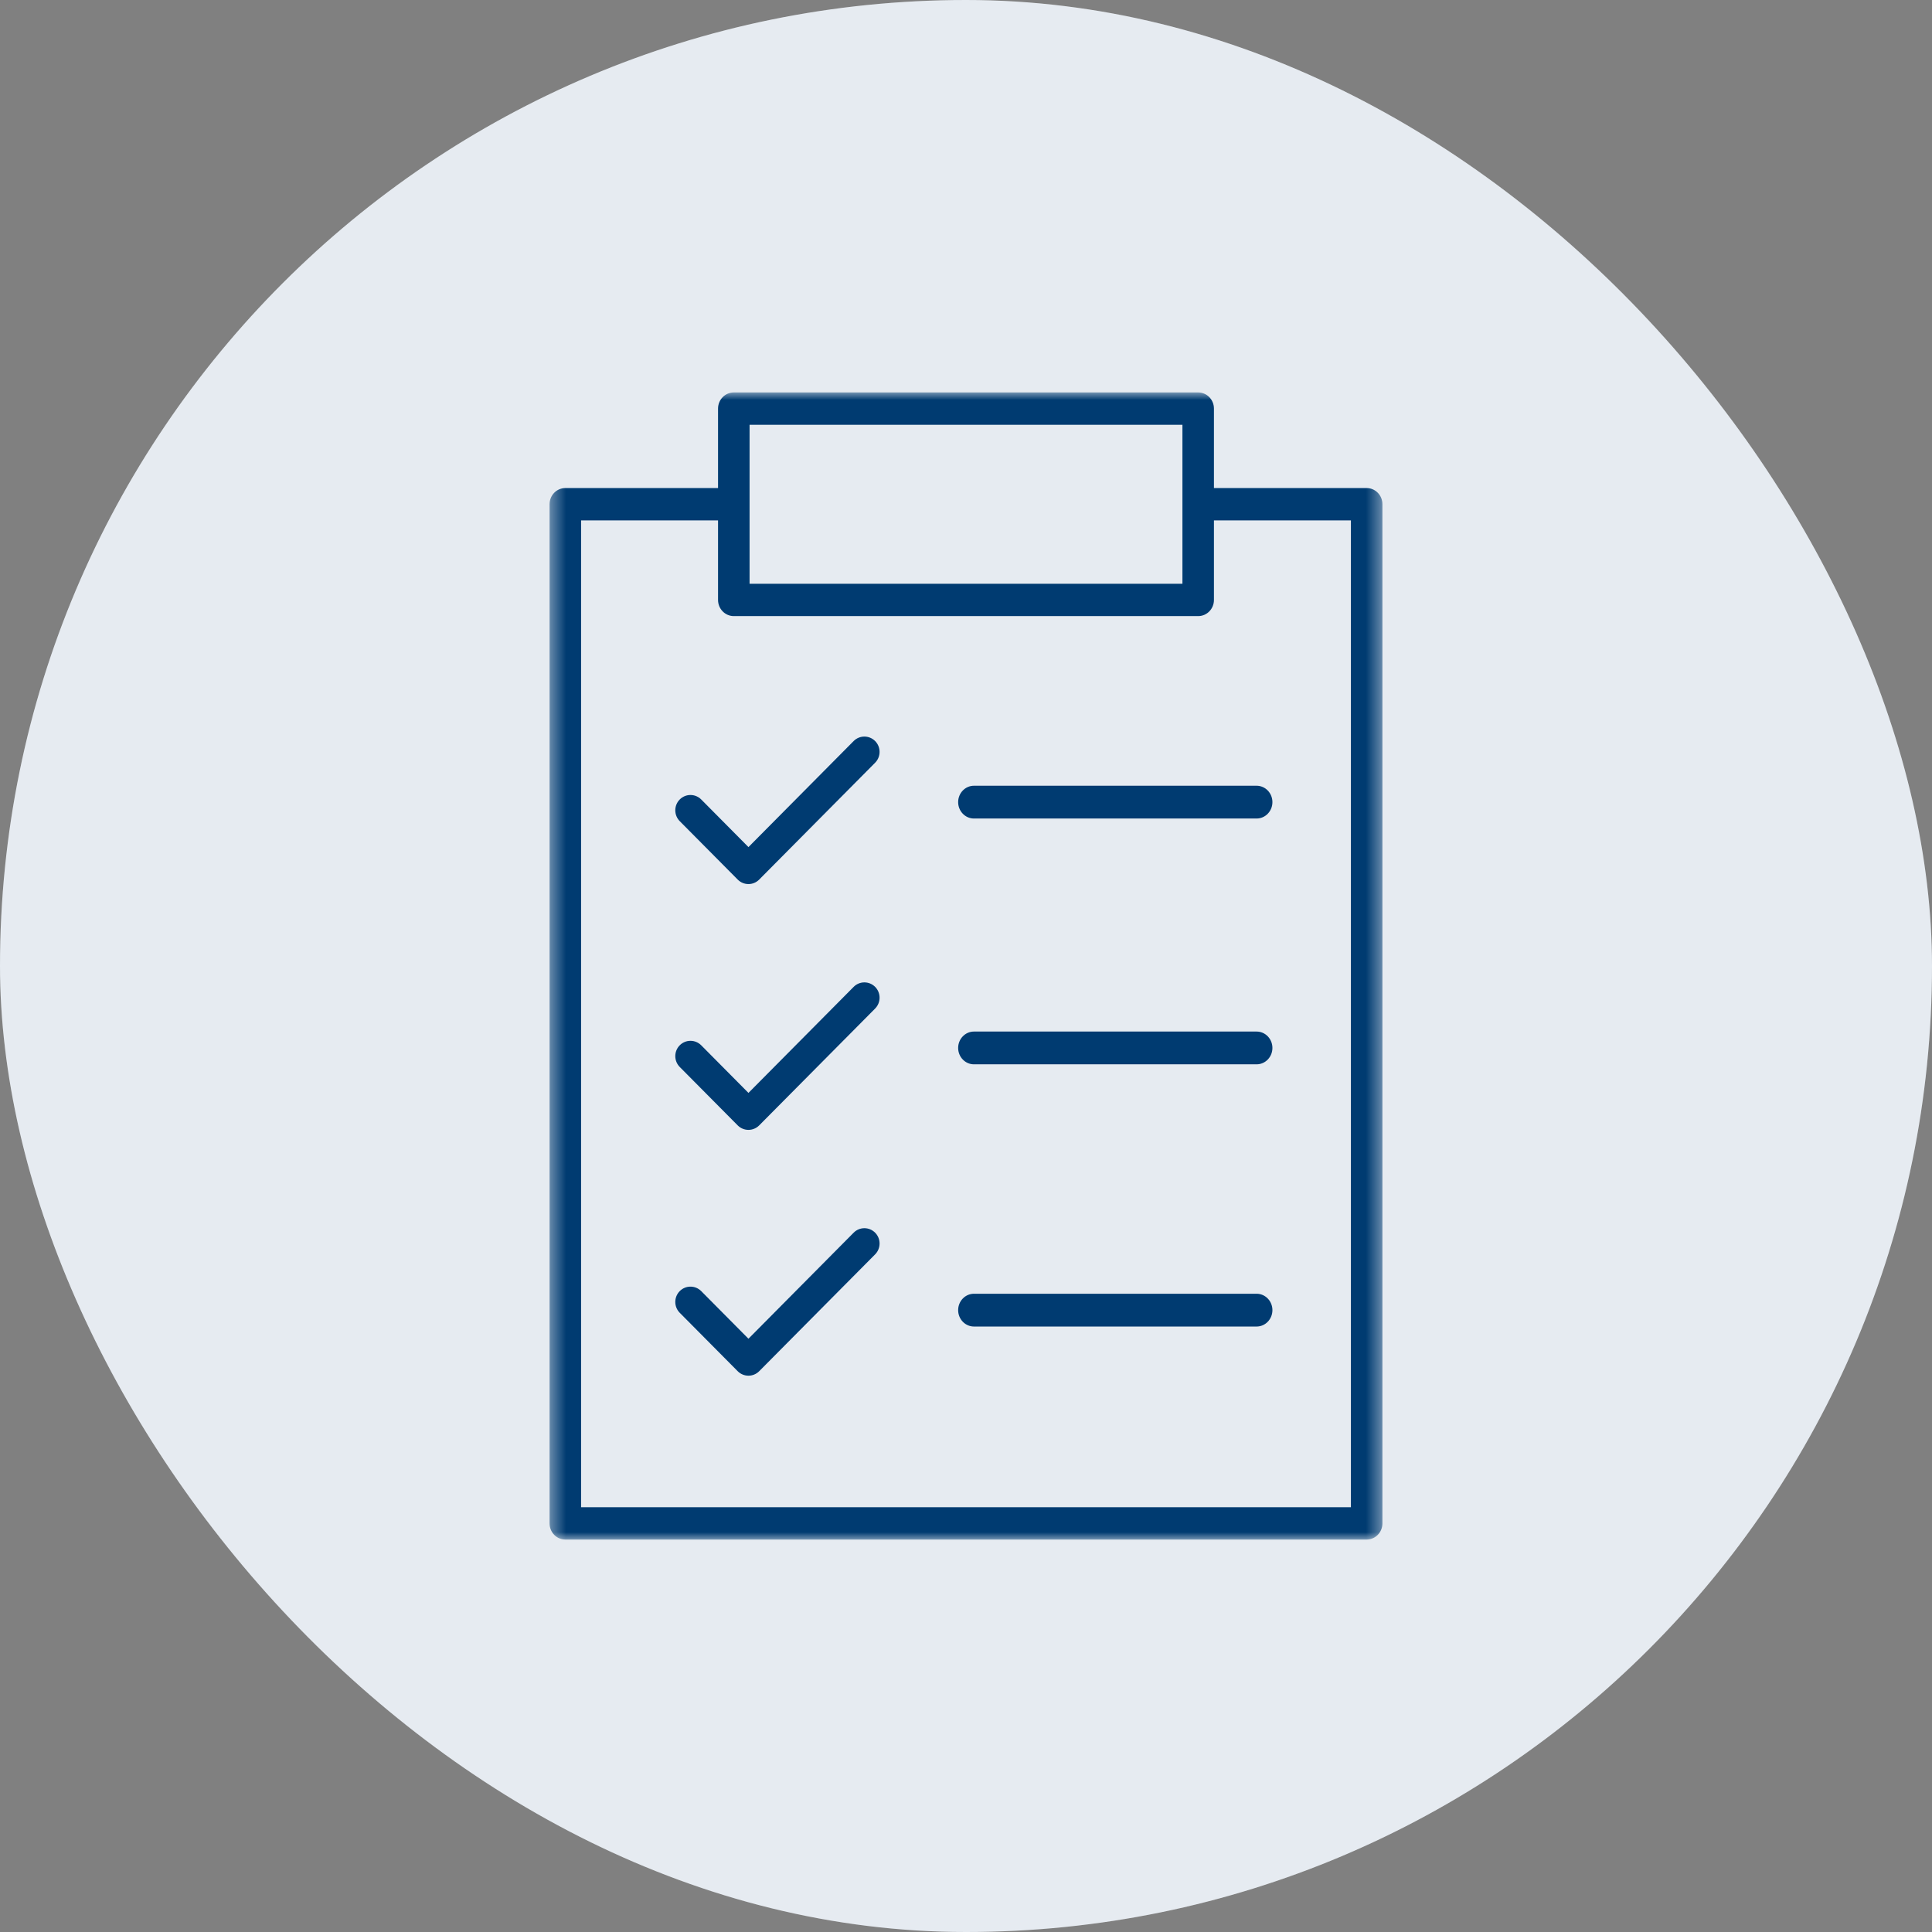
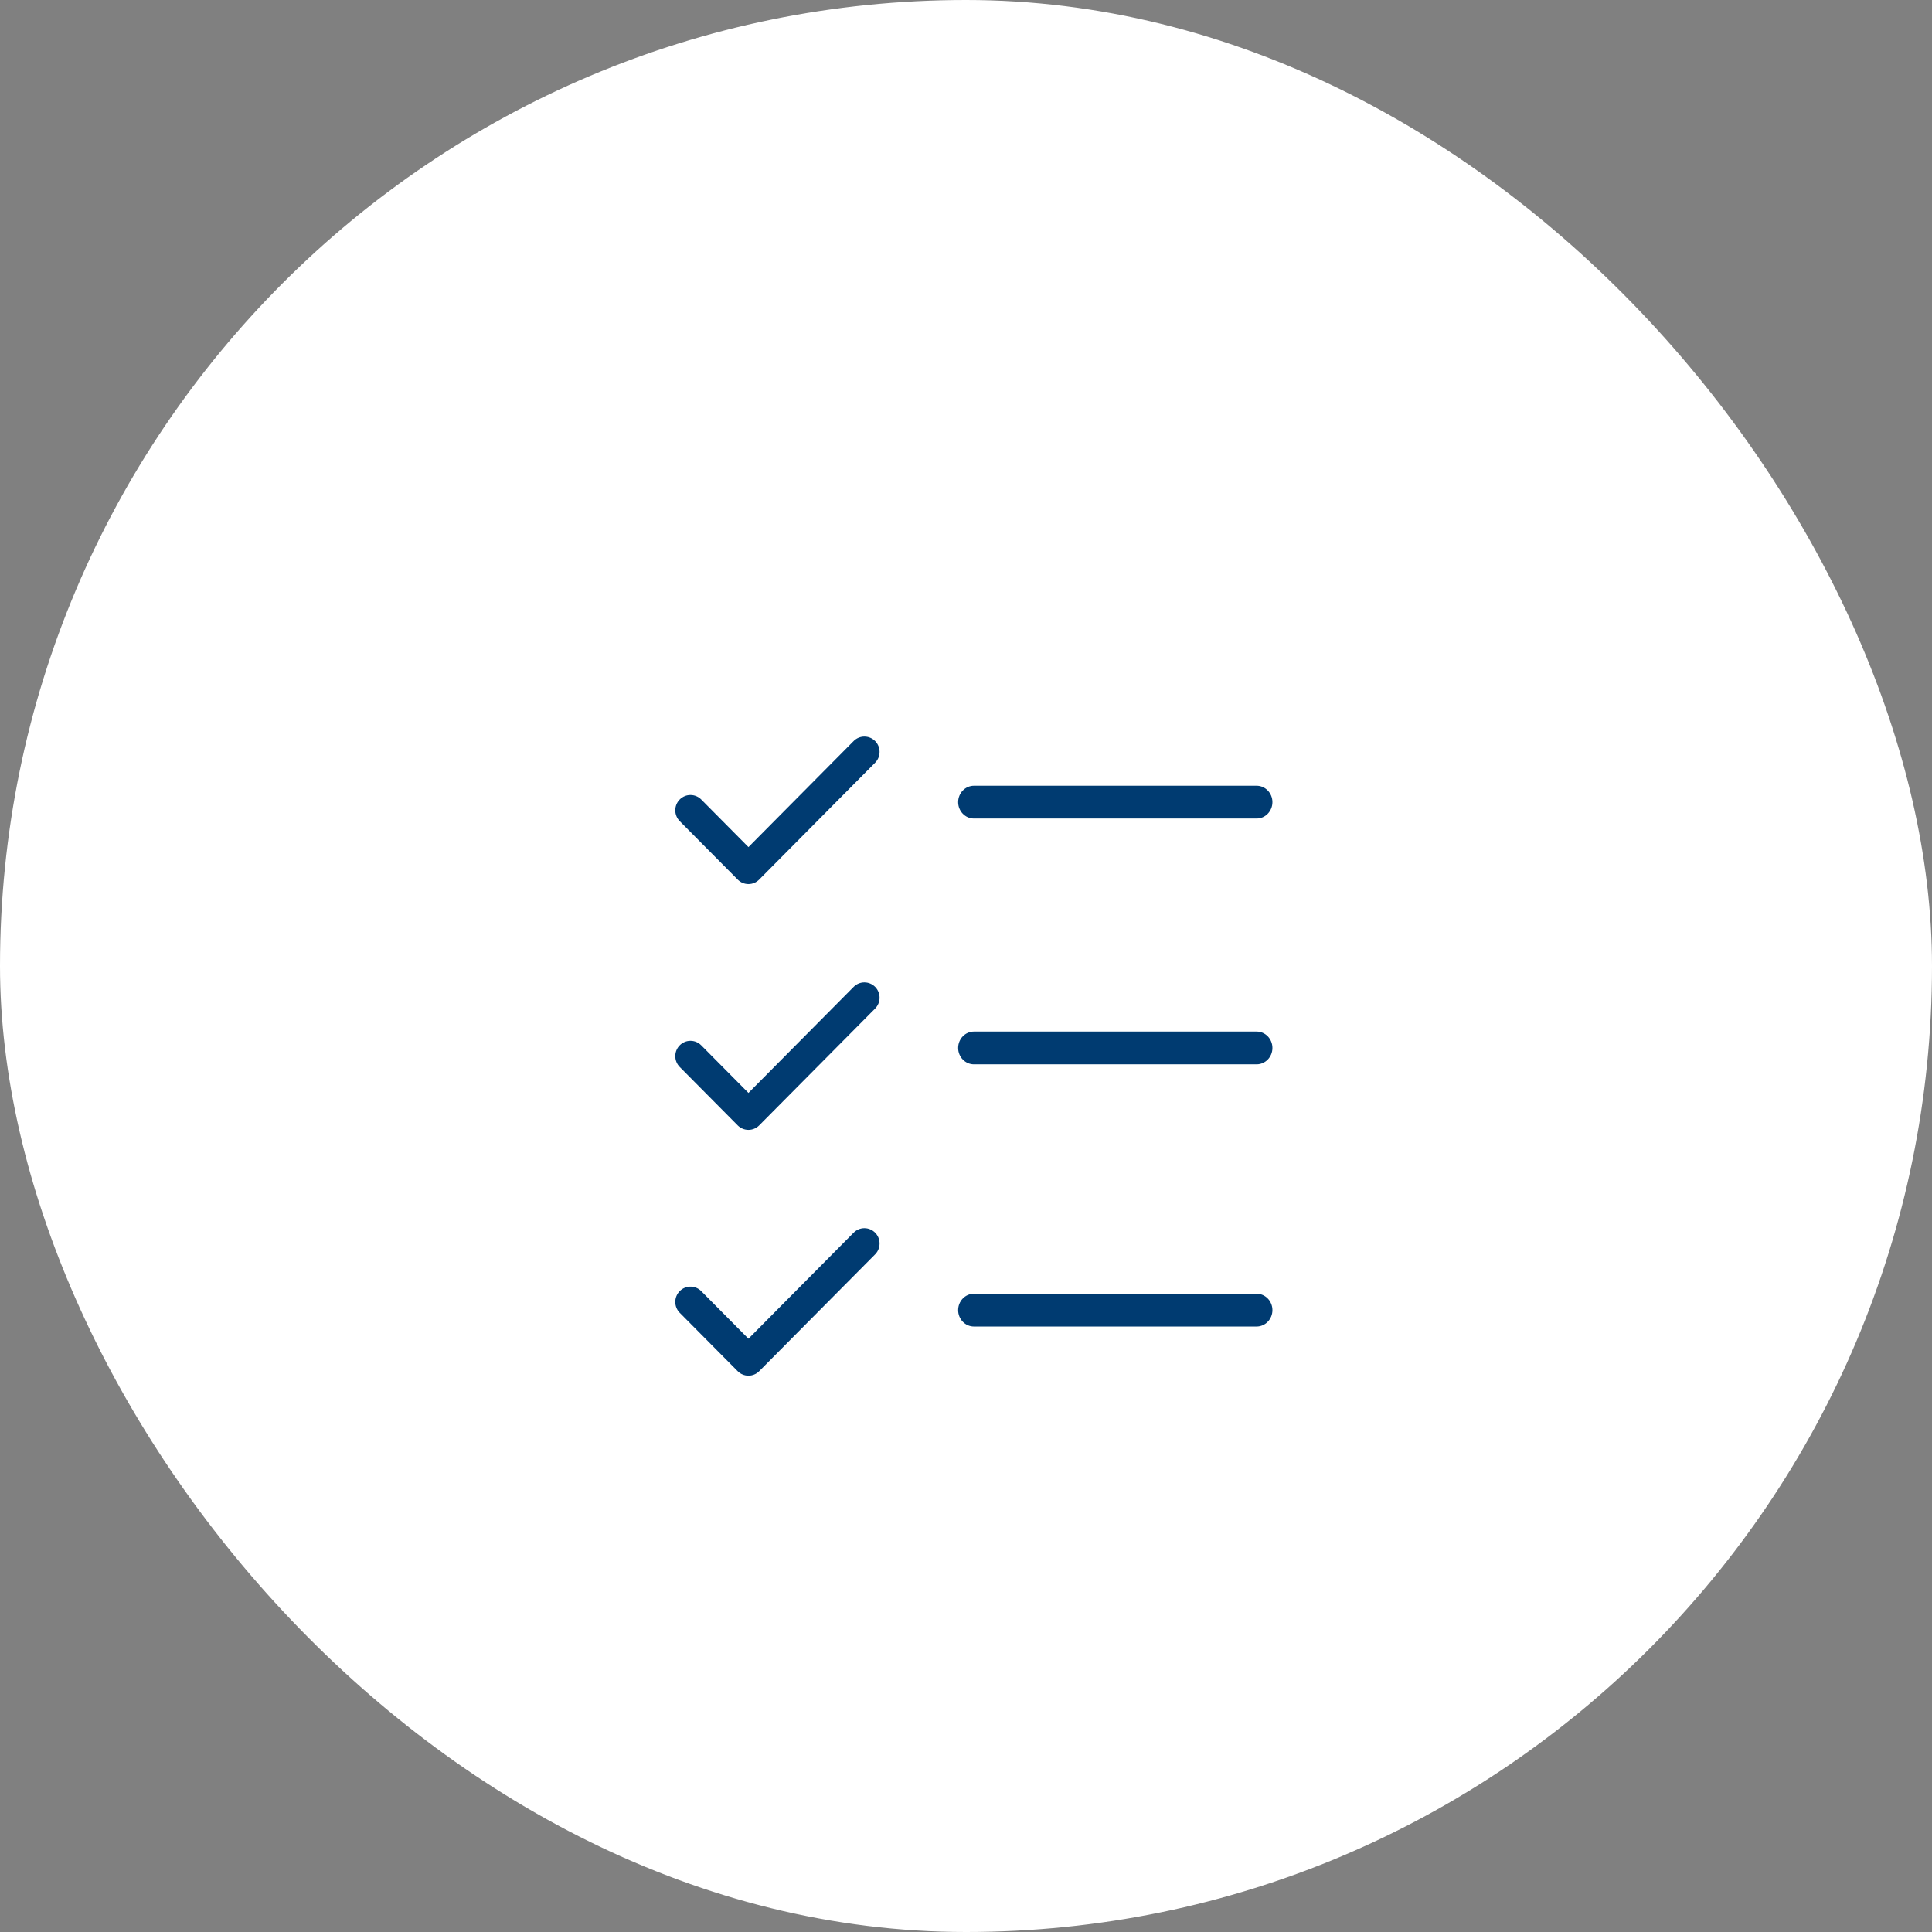
<svg xmlns="http://www.w3.org/2000/svg" width="128" height="128" viewBox="0 0 128 128" fill="none">
  <rect x="0" y="0" width="128" height="128" fill="#808080" stroke="none" />
  <rect width="128" height="128" rx="64" fill="white" />
-   <rect width="128" height="128" rx="64" fill="#003B71" fill-opacity="0.1" />
  <path fill-rule="evenodd" clip-rule="evenodd" d="M49.587 58.572C49.32 58.572 49.063 58.465 48.875 58.274L45.034 54.403C44.642 54.007 44.642 53.364 45.034 52.968C45.427 52.572 46.064 52.572 46.458 52.968L49.587 56.122L56.556 49.097C56.949 48.701 57.586 48.701 57.98 49.097C58.372 49.493 58.372 50.136 57.98 50.532L50.298 58.274C50.11 58.465 49.854 58.572 49.587 58.572Z" fill="#003B71" />
  <path fill-rule="evenodd" clip-rule="evenodd" d="M49.587 74.857C49.32 74.857 49.063 74.75 48.875 74.56L45.034 70.689C44.642 70.292 44.642 69.65 45.034 69.254C45.427 68.858 46.064 68.858 46.458 69.254L49.587 72.408L56.556 65.383C56.949 64.987 57.586 64.987 57.98 65.383C58.372 65.779 58.372 66.421 57.98 66.818L50.298 74.56C50.11 74.75 49.854 74.857 49.587 74.857Z" fill="#003B71" />
  <path fill-rule="evenodd" clip-rule="evenodd" d="M49.587 91.143C49.32 91.143 49.063 91.036 48.875 90.846L45.034 86.975C44.642 86.578 44.642 85.936 45.034 85.54C45.427 85.144 46.064 85.144 46.458 85.54L49.587 88.694L56.556 81.669C56.949 81.272 57.586 81.272 57.98 81.669C58.372 82.065 58.372 82.707 57.98 83.104L50.298 90.846C50.11 91.036 49.854 91.143 49.587 91.143Z" fill="#003B71" />
  <mask id="mask0_2031_14140" style="mask-type:luminance" maskUnits="userSpaceOnUse" x="36" y="26" width="56" height="76">
-     <path fill-rule="evenodd" clip-rule="evenodd" d="M36.411 26H91.589V102H36.411V26Z" fill="white" />
+     <path fill-rule="evenodd" clip-rule="evenodd" d="M36.411 26H91.589V102V26Z" fill="white" />
  </mask>
  <g mask="url(#mask0_2031_14140)">
    <path fill-rule="evenodd" clip-rule="evenodd" d="M89.501 99.858H38.499V34.477H47.572V39.747C47.572 40.339 48.04 40.818 48.617 40.818H79.383C79.96 40.818 80.427 40.339 80.427 39.747V34.477H89.501V99.858ZM49.661 33.406V28.142H78.339V33.406V38.675H49.661V33.406ZM90.545 32.335H80.427V27.071C80.427 26.48 79.96 26 79.383 26H48.617C48.04 26 47.572 26.48 47.572 27.071V32.335H37.455C36.878 32.335 36.411 32.814 36.411 33.406V100.929C36.411 101.52 36.878 102 37.455 102H90.545C91.121 102 91.589 101.52 91.589 100.929V33.406C91.589 32.814 91.121 32.335 90.545 32.335Z" fill="#003B71" />
  </g>
  <path fill-rule="evenodd" clip-rule="evenodd" d="M63.48 53.143C63.48 53.742 63.949 54.229 64.528 54.229H83.253C83.832 54.229 84.301 53.742 84.301 53.143C84.301 52.544 83.832 52.057 83.253 52.057H64.528C63.949 52.057 63.48 52.544 63.48 53.143Z" fill="#003B71" />
  <path fill-rule="evenodd" clip-rule="evenodd" d="M83.253 68.343H64.528C63.949 68.343 63.48 68.829 63.48 69.428C63.48 70.028 63.949 70.514 64.528 70.514H83.253C83.832 70.514 84.301 70.028 84.301 69.428C84.301 68.829 83.832 68.343 83.253 68.343Z" fill="#003B71" />
  <path fill-rule="evenodd" clip-rule="evenodd" d="M83.253 85.714H64.528C63.949 85.714 63.48 86.201 63.48 86.8C63.48 87.399 63.949 87.886 64.528 87.886H83.253C83.832 87.886 84.301 87.399 84.301 86.8C84.301 86.201 83.832 85.714 83.253 85.714Z" fill="#003B71" />
</svg>